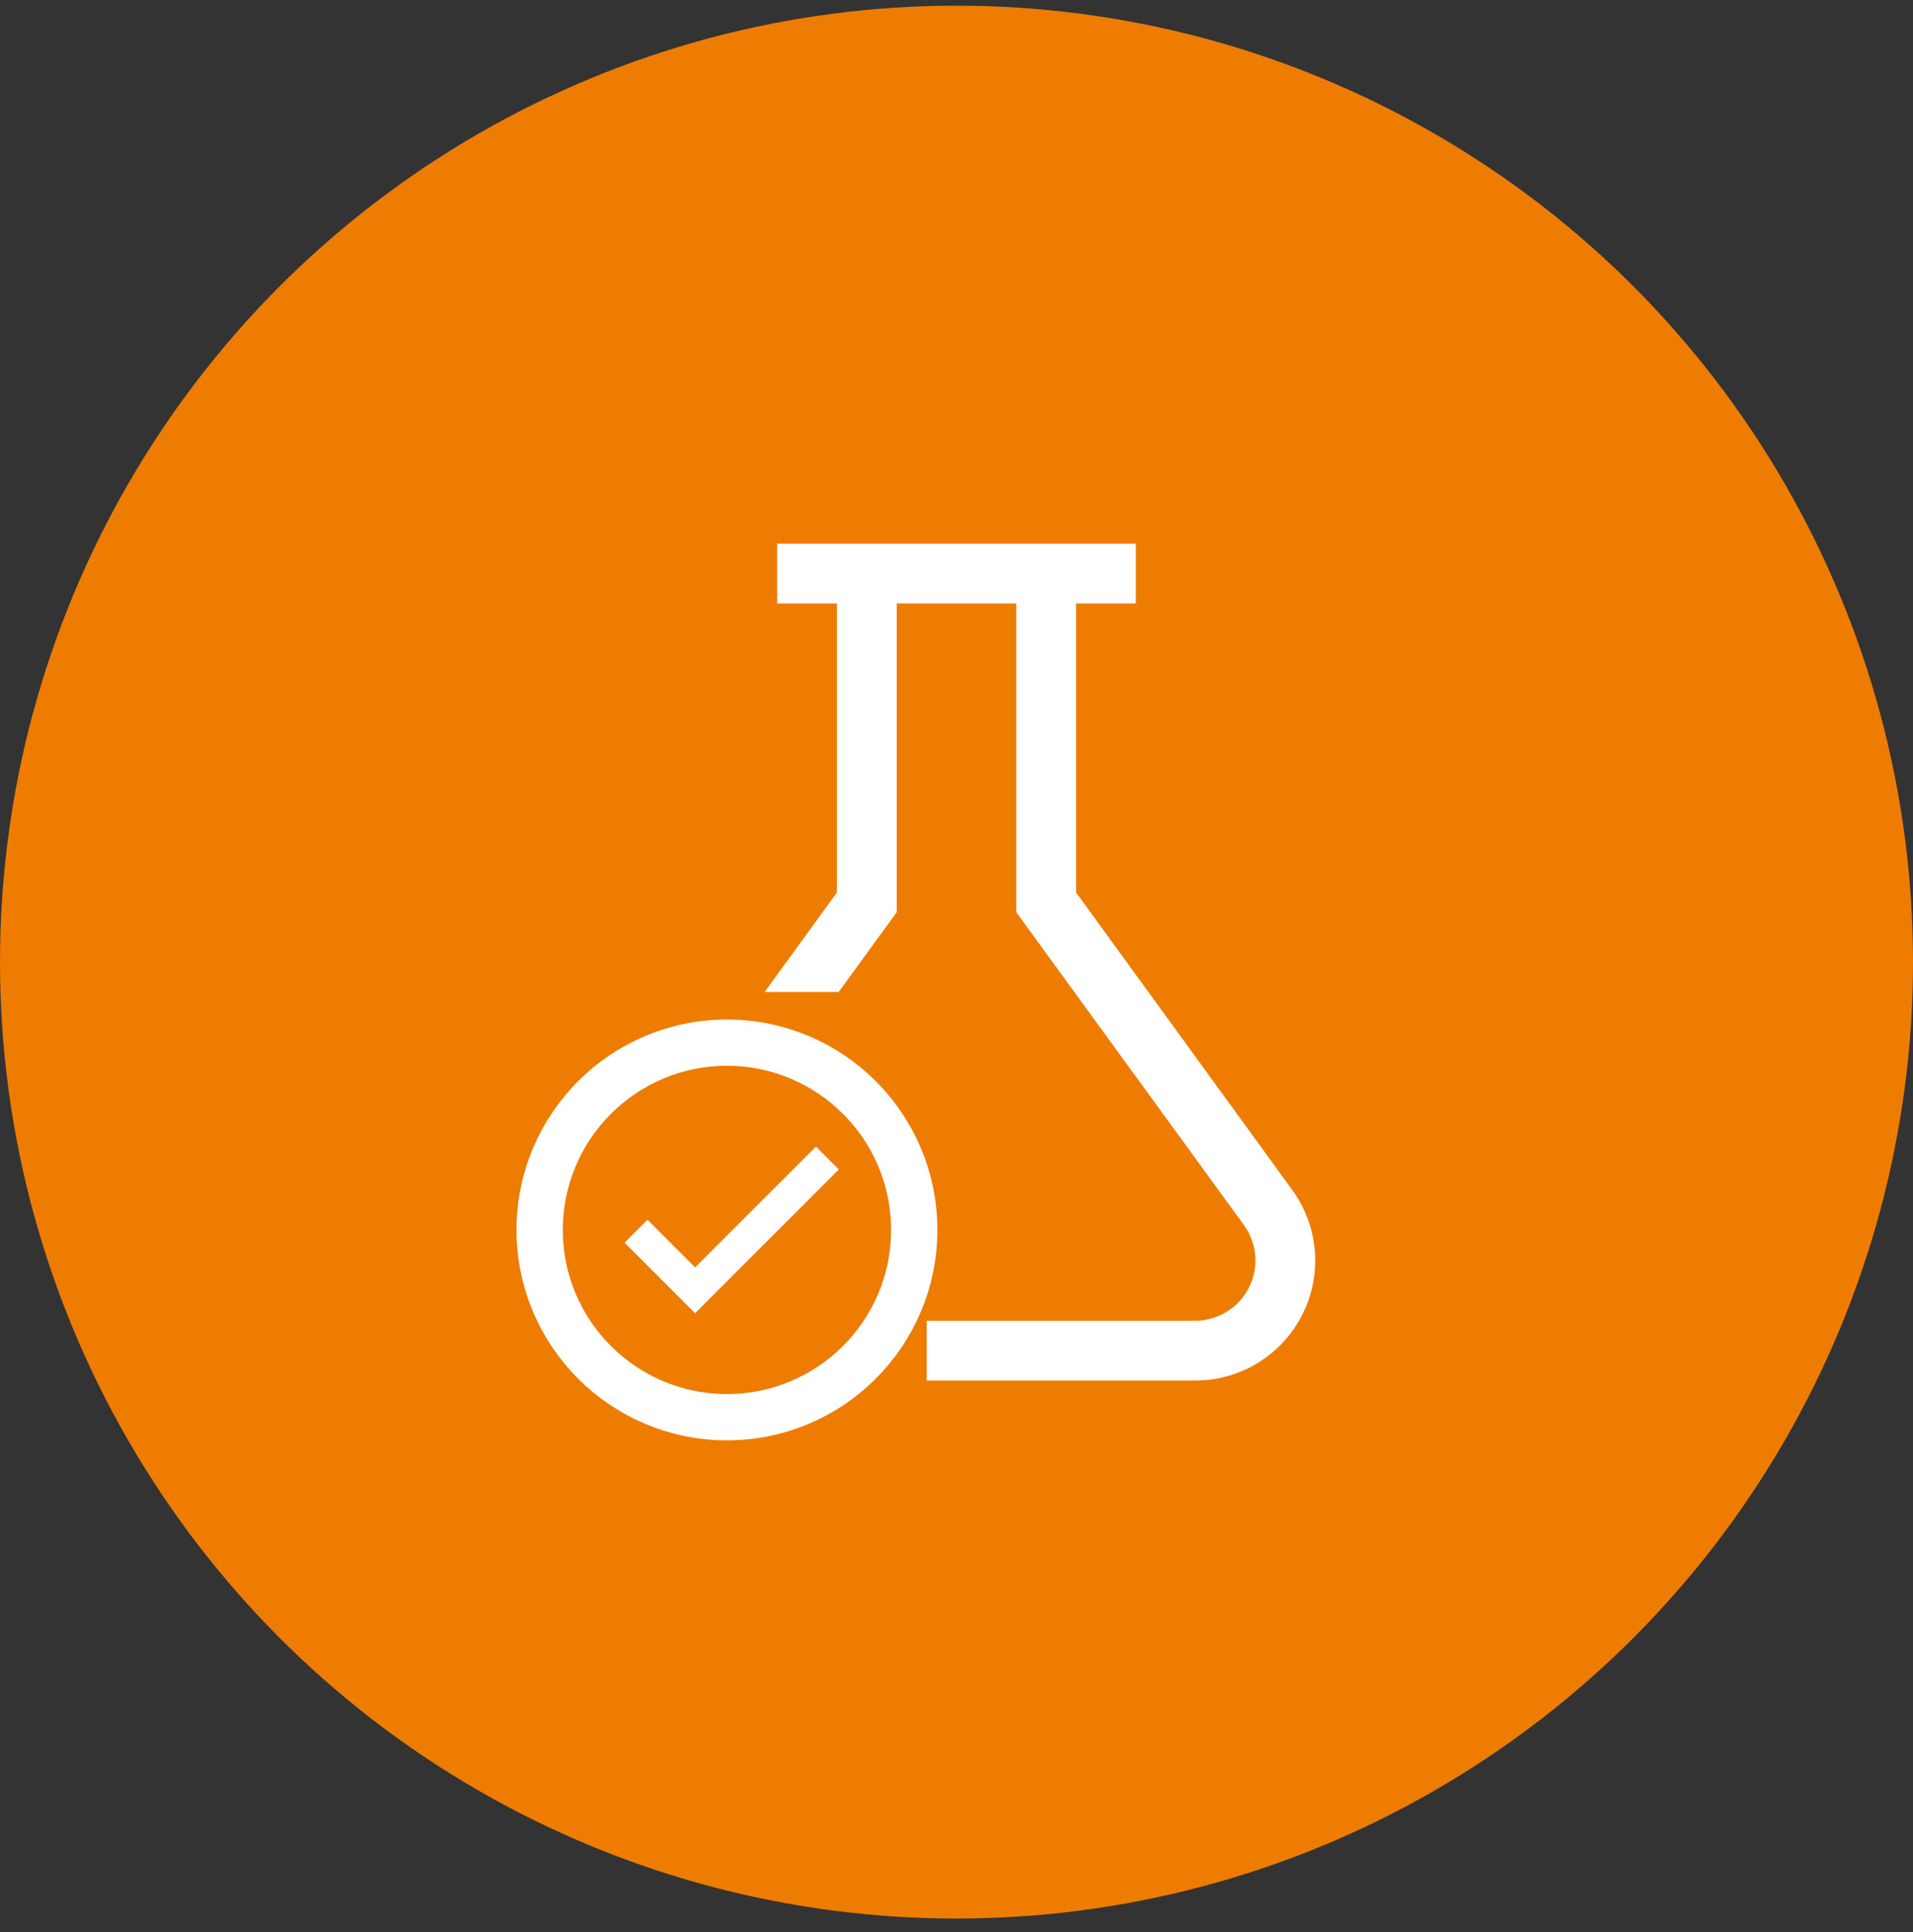
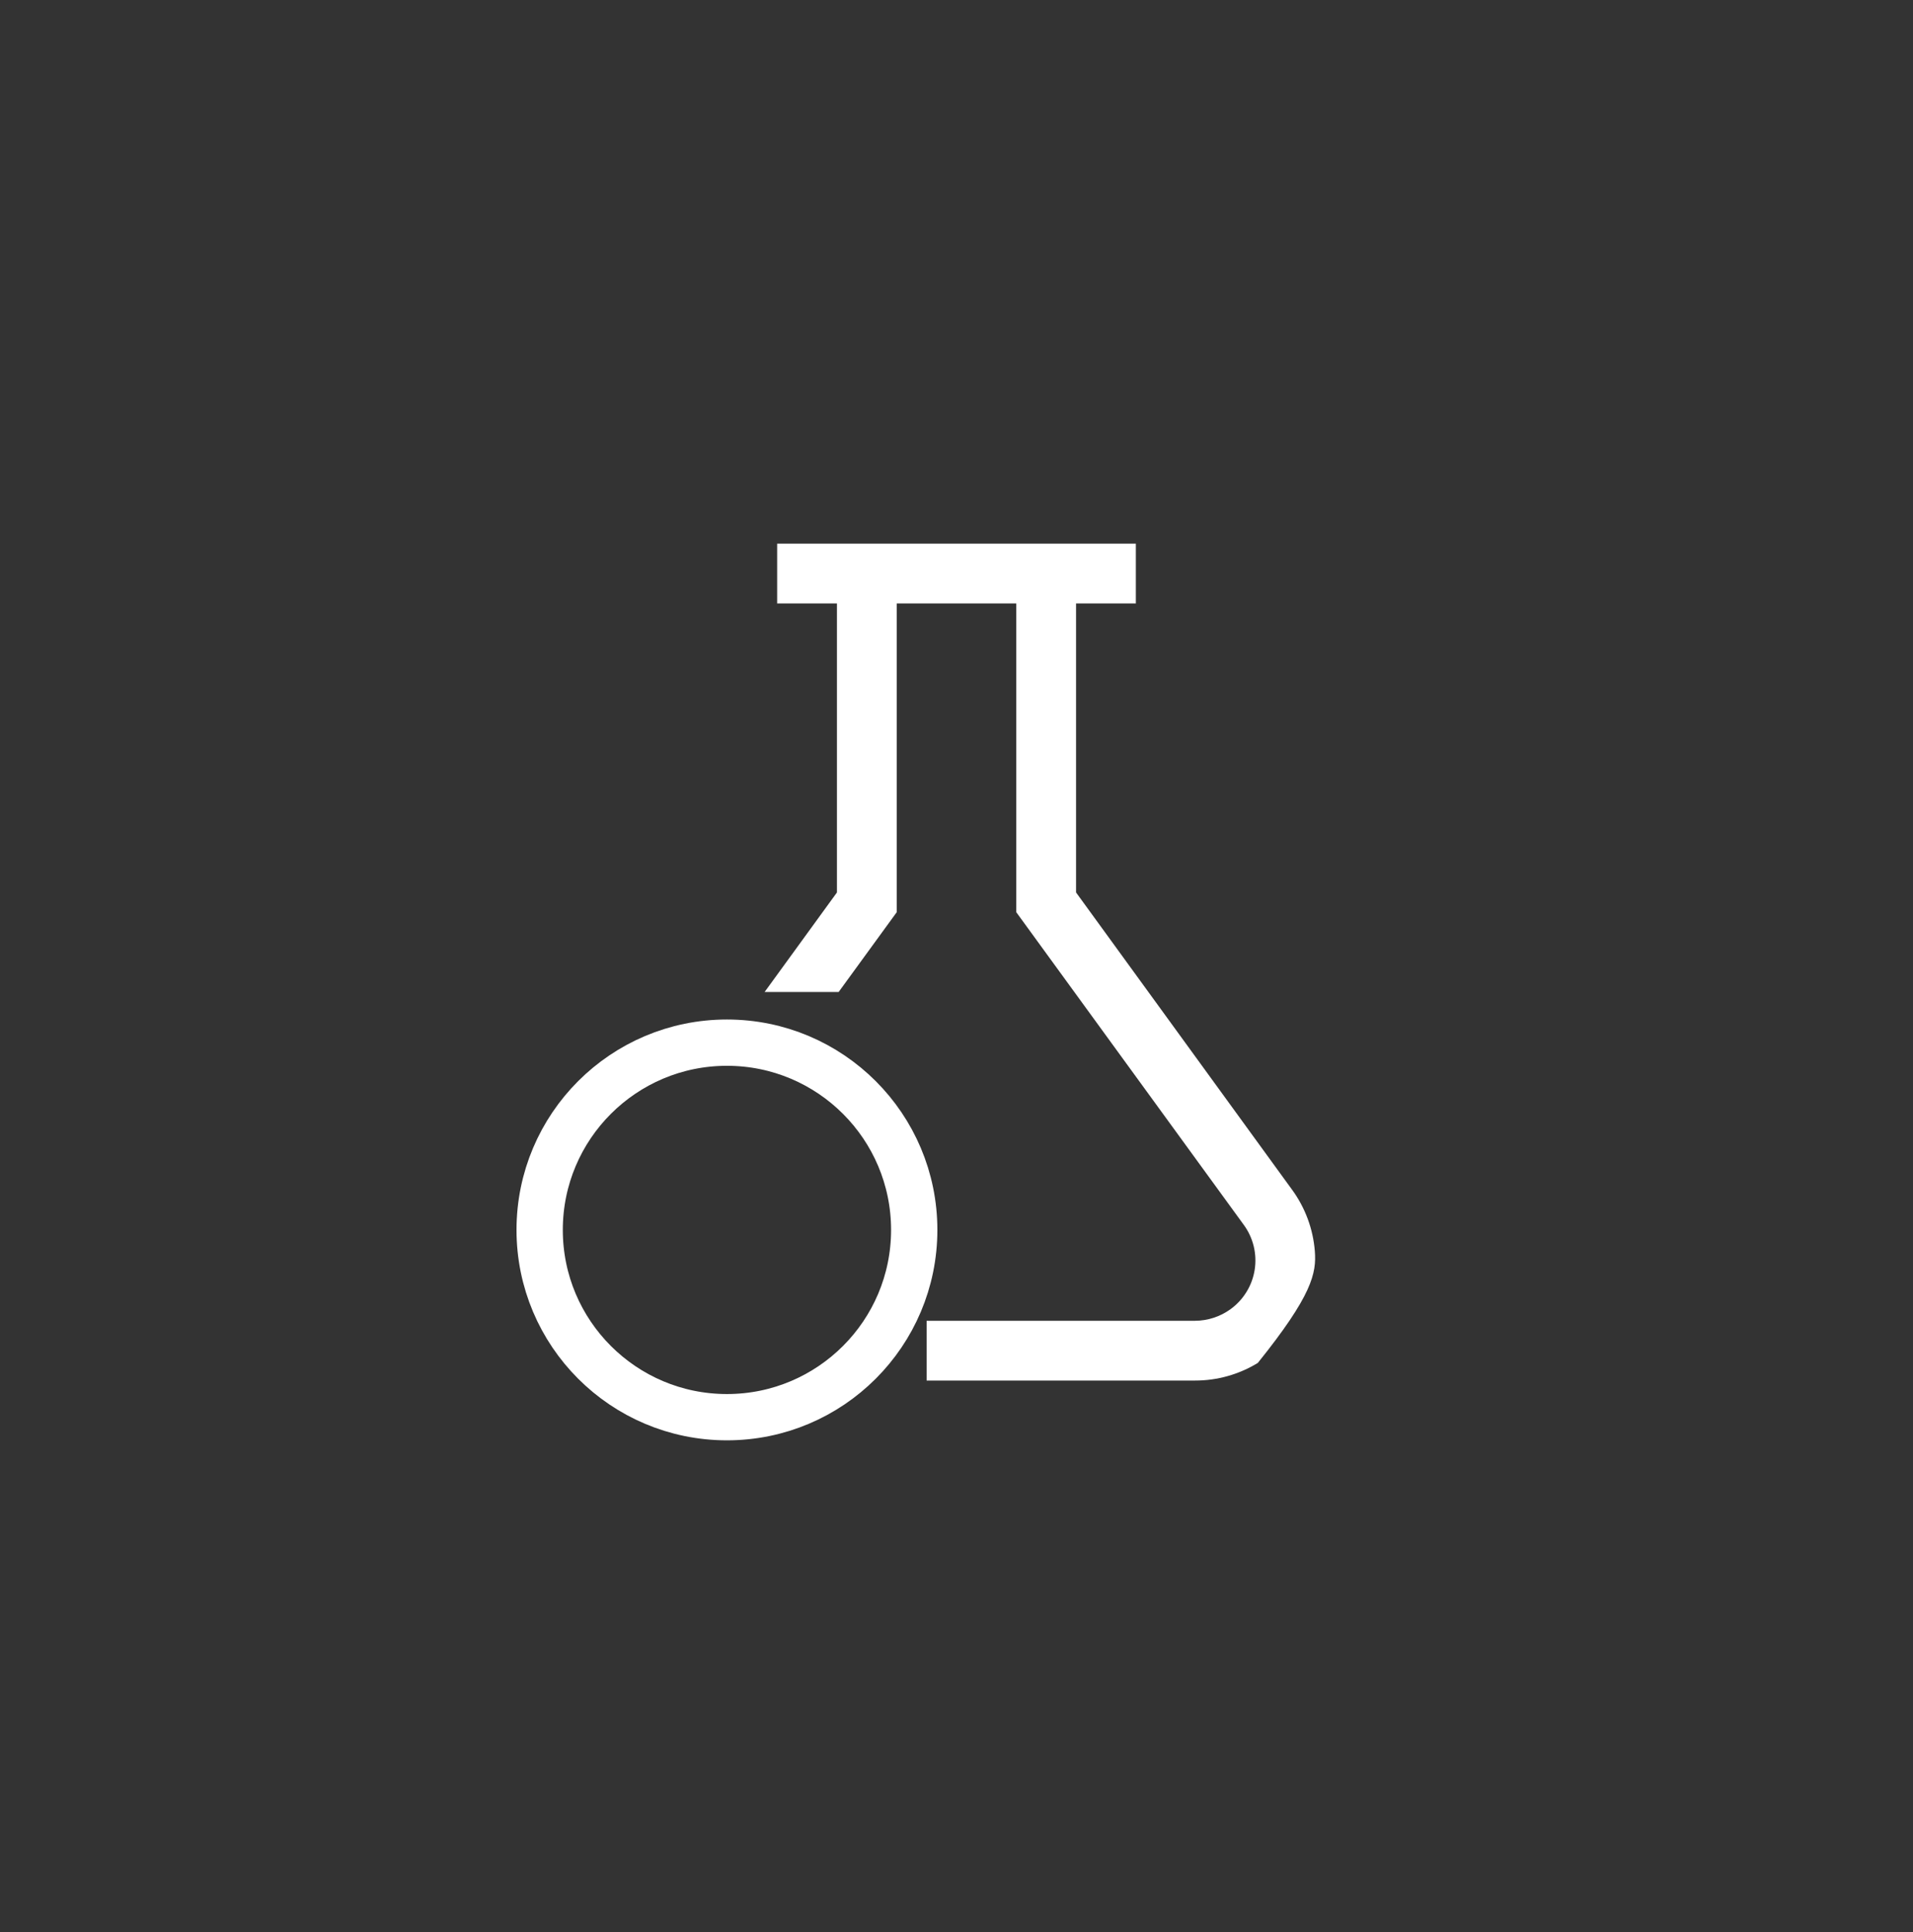
<svg xmlns="http://www.w3.org/2000/svg" fill="none" viewBox="0 0 100 101" height="101" width="100">
  <rect x="0" y="0" width="100" height="101" fill="#333333" stroke="none" />
-   <circle fill="#EE7C00" r="50" cy="50.297" cx="50" />
  <g clip-path="url(#clip0_236_7341)">
-     <path fill="white" d="M56.25 46.656V31.547H59.375V28.422H40.625V31.547H43.75V46.656L39.969 51.859H43.839L46.875 47.688V31.547H53.125V47.688L65.016 64.031C65.261 64.365 65.438 64.745 65.536 65.147C65.634 65.55 65.652 65.968 65.588 66.377C65.524 66.787 65.38 67.18 65.163 67.533C64.947 67.887 64.663 68.194 64.328 68.438C63.788 68.831 63.137 69.044 62.469 69.047H48.438V72.172H62.469C63.627 72.174 64.764 71.854 65.752 71.249C66.74 70.645 67.541 69.778 68.067 68.746C68.593 67.714 68.823 66.556 68.731 65.401C68.639 64.246 68.229 63.139 67.547 62.203L56.25 46.656Z" />
+     <path fill="white" d="M56.25 46.656V31.547H59.375V28.422H40.625V31.547H43.75V46.656L39.969 51.859H43.839L46.875 47.688V31.547H53.125V47.688L65.016 64.031C65.261 64.365 65.438 64.745 65.536 65.147C65.634 65.55 65.652 65.968 65.588 66.377C65.524 66.787 65.38 67.18 65.163 67.533C64.947 67.887 64.663 68.194 64.328 68.438C63.788 68.831 63.137 69.044 62.469 69.047H48.438V72.172H62.469C63.627 72.174 64.764 71.854 65.752 71.249C68.593 67.714 68.823 66.556 68.731 65.401C68.639 64.246 68.229 63.139 67.547 62.203L56.25 46.656Z" />
    <circle stroke-width="2.42" stroke="white" r="9.79" cy="64.297" cx="38" />
-     <path stroke-width="0.5" stroke="white" fill="white" d="M36.335 66.609L33.847 64.121L33 64.962L36.335 68.297L43.494 61.138L42.653 60.297L36.335 66.609Z" />
  </g>
  <defs>
    <clipPath id="clip0_236_7341">
      <rect transform="translate(25 25.297)" fill="white" height="50" width="50" />
    </clipPath>
  </defs>
</svg>